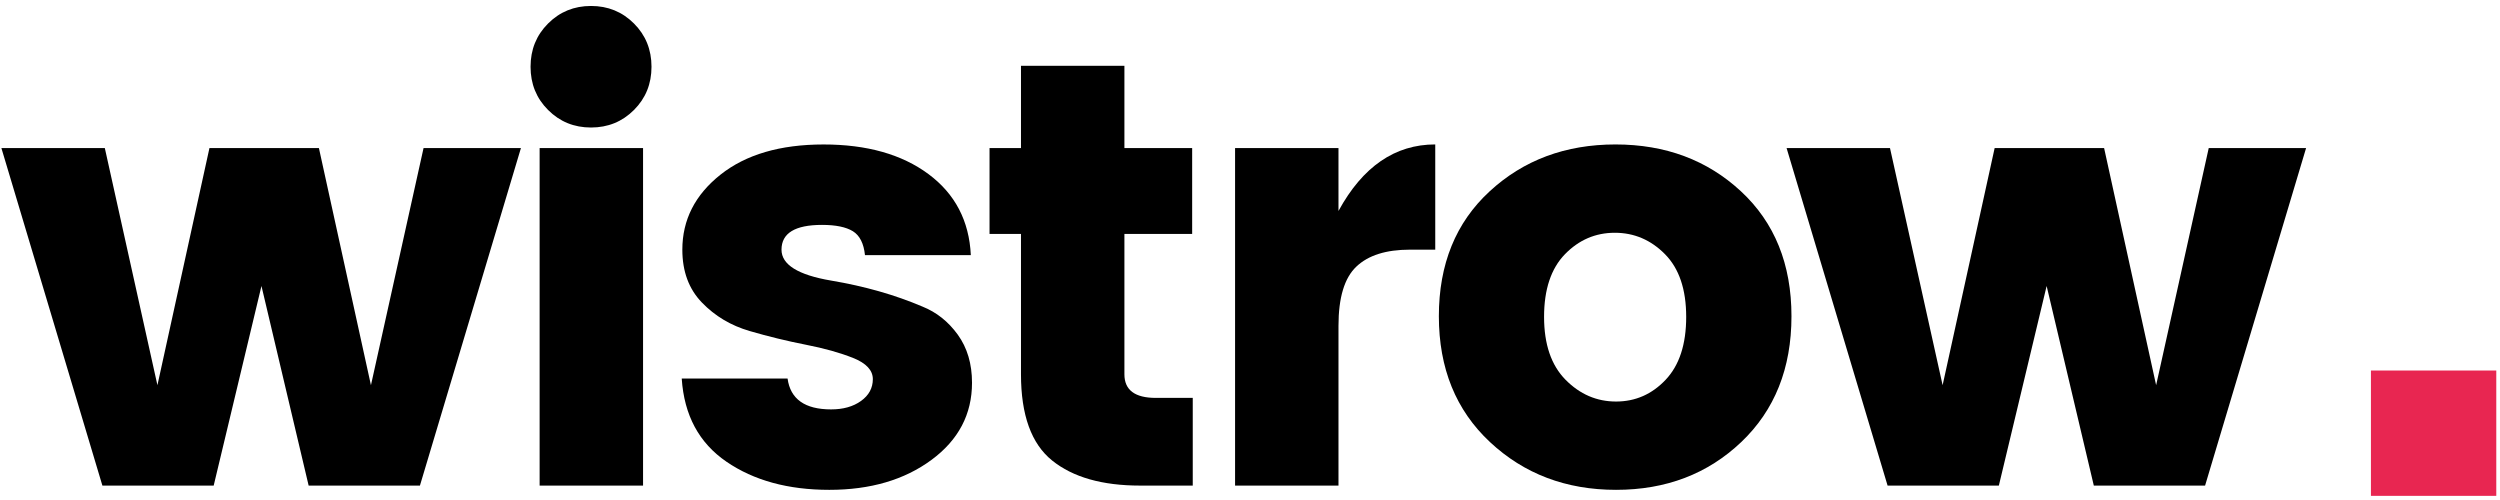
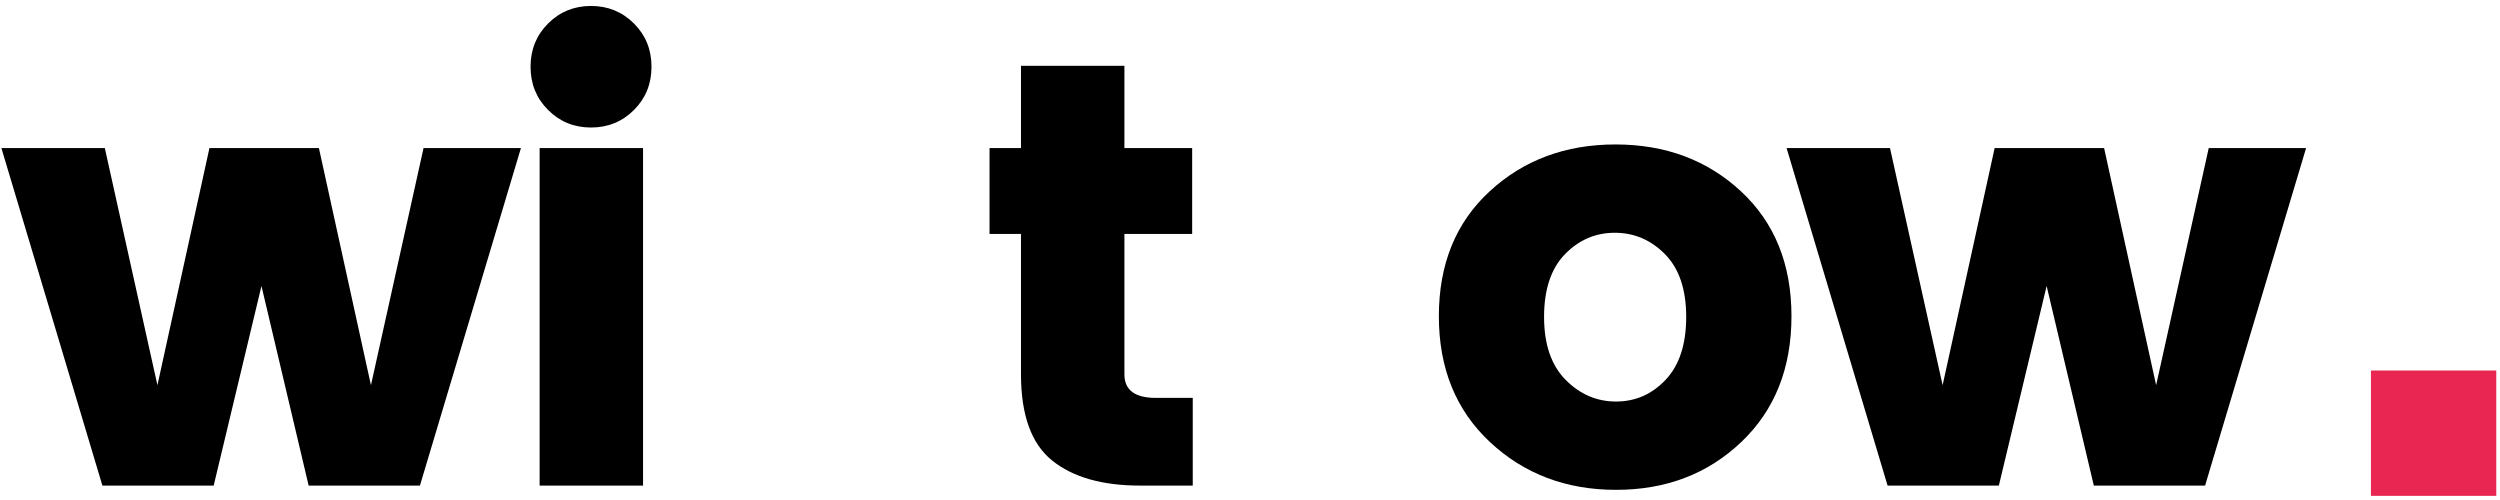
<svg xmlns="http://www.w3.org/2000/svg" version="1.1" id="Calque_1" x="0px" y="0px" width="140px" height="28px" viewBox="0 0 140 28" enable-background="new 0 0 140 28" xml:space="preserve">
  <g>
    <polyline fill="#E82651" points="132.772,20.749 139.792,20.749 139.792,27.768 132.772,27.768 132.772,20.749  " />
    <g>
      <path d="M23.719,8.292h5.453l-5.656,18.901h-6.232l-2.642-11.178l-2.676,11.178H5.734L0.078,8.292H5.87l2.946,13.279l2.913-13.279    h6.13l2.914,13.279L23.719,8.292z" />
    </g>
    <g>
      <path d="M35.502,6.159c-0.655,0.655-1.457,0.982-2.405,0.982s-1.75-0.327-2.404-0.982c-0.656-0.655-0.982-1.462-0.982-2.421    s0.326-1.767,0.982-2.422c0.655-0.655,1.456-0.982,2.404-0.982s1.75,0.327,2.405,0.982c0.654,0.655,0.982,1.462,0.982,2.422    S36.157,5.504,35.502,6.159z M30.219,27.193V8.292h5.792v18.901H30.219z" />
    </g>
    <g>
-       <path d="M38.211,13.982c0-1.67,0.711-3.069,2.134-4.199c1.422-1.129,3.347-1.693,5.774-1.693c2.427,0,4.386,0.554,5.876,1.659    c1.49,1.106,2.28,2.62,2.371,4.538h-5.927c-0.068-0.653-0.294-1.101-0.677-1.338c-0.384-0.236-0.96-0.355-1.728-0.355    c-1.513,0-2.27,0.464-2.27,1.389c0,0.837,0.926,1.414,2.778,1.729c1.875,0.316,3.578,0.801,5.114,1.456    c0.79,0.316,1.451,0.842,1.981,1.575c0.53,0.735,0.796,1.632,0.796,2.693c0,1.762-0.757,3.201-2.269,4.317    c-1.513,1.118-3.421,1.678-5.724,1.678s-4.222-0.524-5.757-1.575c-1.536-1.051-2.371-2.602-2.506-4.658h5.927    c0.158,1.152,0.971,1.728,2.438,1.728c0.677,0,1.236-0.156,1.676-0.473c0.44-0.316,0.661-0.723,0.661-1.221    c0-0.495-0.368-0.892-1.101-1.185c-0.734-0.293-1.621-0.542-2.659-0.744c-1.039-0.204-2.083-0.458-3.133-0.764    c-1.05-0.305-1.942-0.834-2.675-1.593C38.577,16.19,38.211,15.202,38.211,13.982z" />
-     </g>
+       </g>
    <g>
      <path d="M64.728,22.282h2.066v4.911h-2.947c-2.123,0-3.765-0.468-4.928-1.405s-1.744-2.545-1.744-4.827v-7.859h-1.761v-4.81h1.761    V3.686h5.792v4.606h3.794v4.81h-3.794v7.859C62.967,21.842,63.554,22.282,64.728,22.282z" />
    </g>
    <g>
-       <path d="M74.955,8.292v3.522c1.355-2.483,3.162-3.726,5.419-3.726v5.893h-1.423c-1.332,0-2.332,0.317-2.996,0.95    c-0.668,0.632-1,1.738-1,3.319v8.942h-5.791V8.292H74.955z" />
-     </g>
+       </g>
    <g>
      <path d="M83.438,24.755c-1.909-1.784-2.862-4.132-2.862-7.046c0-2.913,0.947-5.246,2.845-6.995    c1.896-1.75,4.245-2.625,7.045-2.625s5.143,0.875,7.028,2.625c1.885,1.749,2.828,4.082,2.828,6.995    c0,2.914-0.938,5.262-2.812,7.046c-1.875,1.783-4.212,2.676-7.011,2.676C87.7,27.431,85.346,26.538,83.438,24.755z M93.277,21.266    c0.767-0.812,1.15-1.985,1.15-3.521s-0.394-2.706-1.185-3.508c-0.79-0.801-1.728-1.202-2.812-1.202    c-1.083,0-2.015,0.401-2.794,1.202c-0.778,0.802-1.168,1.972-1.168,3.508s0.401,2.71,1.202,3.521    c0.801,0.812,1.744,1.22,2.828,1.22S92.51,22.078,93.277,21.266z" />
    </g>
    <g>
      <path d="M123.689,8.292h5.452l-5.656,18.901h-6.231l-2.642-11.178l-2.676,11.178h-6.231l-5.656-18.901h5.791l2.947,13.279    L111.7,8.292h6.13l2.913,13.279L123.689,8.292z" />
    </g>
  </g>
</svg>